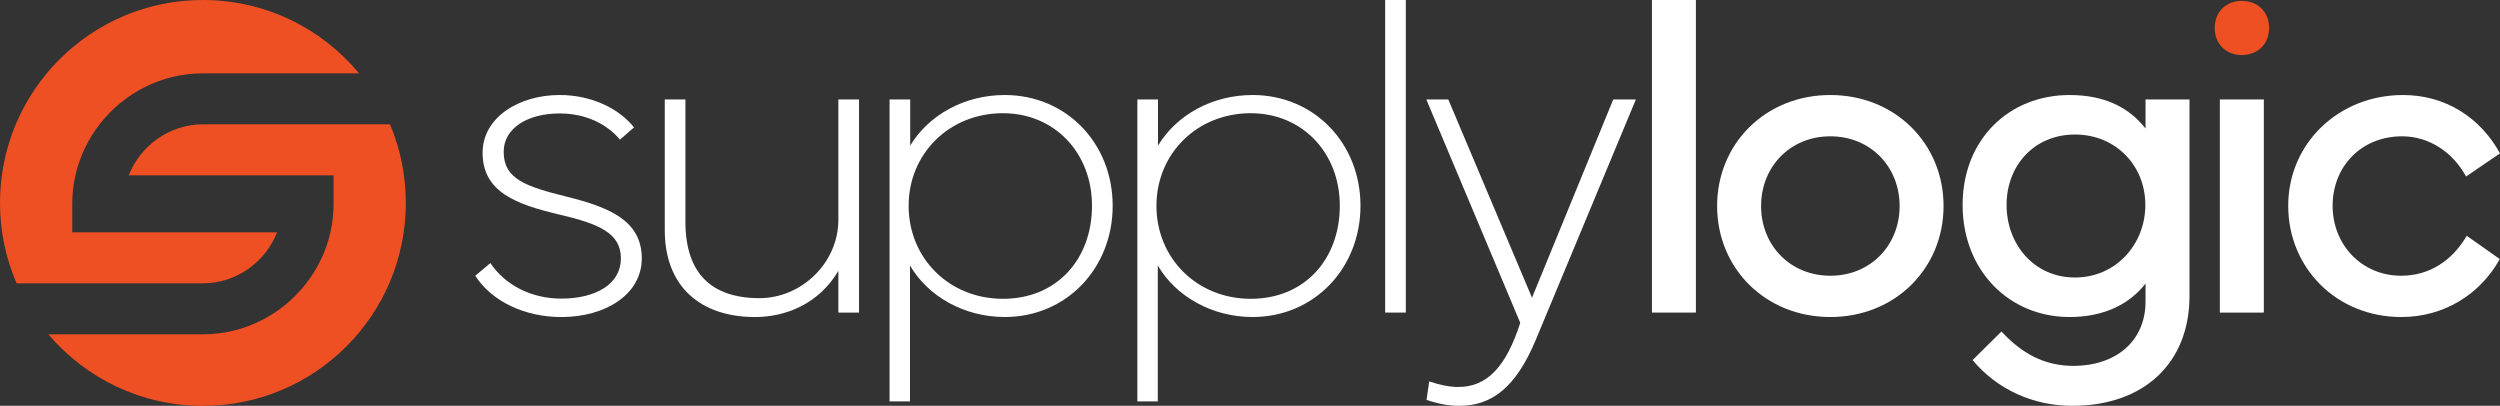
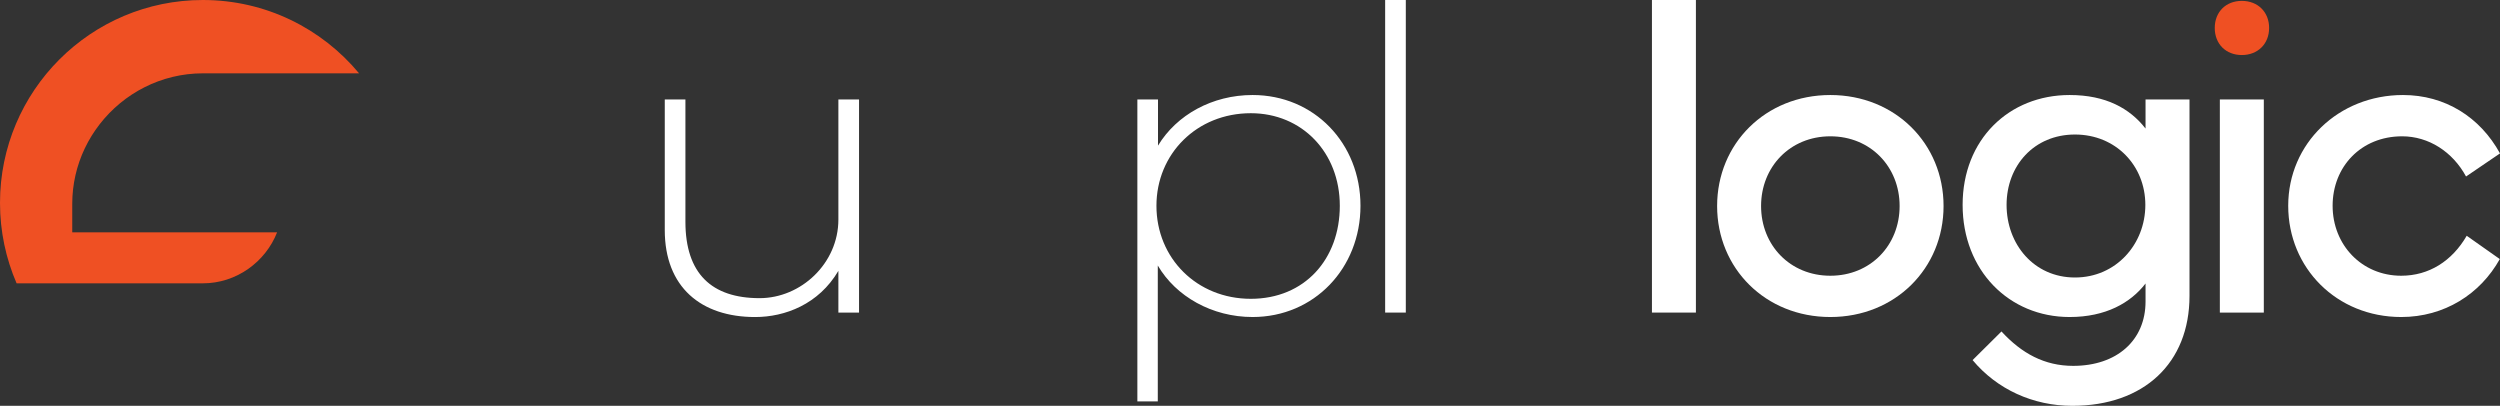
<svg xmlns="http://www.w3.org/2000/svg" id="Layer_2" data-name="Layer 2" viewBox="0 0 1300 211.03">
  <rect x="0" y="0" width="1300" height="211.03" fill="#333333" stroke="none" />
  <defs>
    <style>
      .cls-1 {
        fill: #fff;
      }

      .cls-2 {
        fill: #ef5023;
      }
    </style>
  </defs>
  <g id="Layer_1-2" data-name="Layer 1">
    <g>
-       <path class="cls-1" d="M254.99,136.8c7.5,11.2,21.01,18.47,36.83,18.47,18.12,0,31.05-7.62,31.05-20.9s-11.66-18.01-31.75-22.74c-22.51-5.31-40.17-11.66-40.17-32.21,0-18.36,18.93-30.02,40.06-30.02,16.97,0,31.29,7.39,38.67,16.86l-7.28,6.35c-6.58-7.85-17.43-13.62-31.4-13.62-16.62,0-29.09,7.62-29.09,19.97,0,14.2,11.55,18.01,32.79,23.32,21.82,5.43,39.02,12.24,39.02,32.1,0,18.82-19.05,30.48-41.79,30.48-19.05,0-36.14-8.08-44.8-21.47l7.85-6.58Z" />
      <path class="cls-1" d="M345.68,119.6V51.72h10.74v63.61c0,26.9,13.62,39.71,38.56,39.71,21.59,0,40.98-18.12,40.98-40.87v-62.45h10.74v110.83h-10.74v-21.7c-10.27,17.43-27.82,24.01-43.29,24.01-28.05,0-46.99-15.47-46.99-45.25Z" />
-       <path class="cls-1" d="M473.3,51.72v24.01c9.7-16.05,28.28-26.32,49.18-26.32,31.98,0,56.11,25.05,56.11,57.6s-24.13,57.84-56.11,57.84c-21.01,0-39.83-10.62-49.29-26.78v70.65h-10.62V51.72h10.74ZM472.49,107.01c0,27.25,21.01,48.37,49.06,48.37s46.29-20.66,46.29-48.37-19.62-48.14-46.29-48.14c-28.05,0-49.06,21.13-49.06,48.14Z" />
      <path class="cls-1" d="M602.16,51.72v24.01c9.7-16.05,28.28-26.32,49.18-26.32,31.98,0,56.11,25.05,56.11,57.6s-24.13,57.84-56.11,57.84c-21.01,0-39.83-10.62-49.29-26.78v70.65h-10.62V51.72h10.74ZM601.35,107.01c0,27.25,21.01,48.37,49.06,48.37s46.29-20.66,46.29-48.37-19.62-48.14-46.29-48.14c-28.05,0-49.06,21.13-49.06,48.14Z" />
      <path class="cls-1" d="M720.28,0h10.74v162.54h-10.74V0Z" />
-       <path class="cls-1" d="M741.68,51.72h11.43l43.53,103.09,42.25-103.09h11.77l-52.06,125.03c-10.28,24.59-22.75,34.29-39.83,34.29-5.31,0-10.97-1.04-16.97-3.12l1.39-9.58c5.54,1.85,10.5,2.89,15.13,2.89,15,0,24.93-10.62,32.21-33.36l-48.84-116.14Z" />
      <path class="cls-1" d="M881.87,162.54h-22.86V0h22.86v162.54Z" />
      <path class="cls-1" d="M892.9,107.13c0-32.44,25.16-57.72,58.87-57.72s58.88,25.28,58.88,57.72-25.17,57.72-58.88,57.72-58.87-25.28-58.87-57.72ZM951.78,143.38c20.9,0,36.02-15.82,36.02-36.25s-15.13-36.25-36.02-36.25-36.02,15.82-36.02,36.25,15.12,36.25,36.02,36.25Z" />
      <path class="cls-1" d="M1020.56,106.55c0-34.06,24.13-57.14,55.64-57.14,18.82,0,31.29,6.93,39.48,17.43v-15.12h22.86v102.17c0,34.86-23.67,57.14-60.96,57.14-20.32,0-39.13-8.54-51.83-23.78l15.01-14.89c10.51,11.43,22.39,17.89,37.29,17.89,22.74,0,37.63-13.28,37.63-33.48v-9.35c-7.73,10.04-20.67,17.43-39.48,17.43-31.52,0-55.64-24.24-55.64-58.3ZM1043.42,106.55c0,20.43,14.2,37.75,35.56,37.75s36.6-17.32,36.6-37.75-15.35-36.6-36.6-36.6-35.56,16.16-35.56,36.6Z" />
      <path class="cls-1" d="M1154.32,162.54V51.72h22.86v110.83h-22.86Z" />
      <path class="cls-1" d="M1189.87,107.01c0-32.44,26.21-57.6,59.68-57.6,21.82,0,40.06,11.43,50.45,30.36l-17.66,12.01c-6.93-12.81-19.39-20.9-33.24-20.9-21.36,0-36.14,15.82-36.14,36.13s15.13,36.37,35.67,36.37c14.43,0,26.44-7.62,34.06-20.78l17.2,12.12c-10.16,18.24-28.86,30.13-51.26,30.13-33.59,0-58.76-25.51-58.76-57.84Z" />
      <g>
        <path class="cls-2" d="M37.57,147.33h67.94c17.39,0,32.53-11.1,38.58-26.51H37.57v-14.84c0-5.09.57-10.06,1.66-14.83,2.22-9.79,6.59-18.79,12.57-26.51,12.47-16.08,31.97-26.51,53.71-26.51h81.2C167.36,14.84,138.17,0,105.52,0,47.24,0,0,47.24,0,105.51c0,14.86,3.09,28.99,8.63,41.82h28.94Z" />
-         <path class="cls-2" d="M173.46,64.65h-67.94c-17.39,0-32.53,11.1-38.58,26.51h106.53v14.84c0,5.09-.57,10.06-1.66,14.83-2.22,9.79-6.59,18.79-12.57,26.51-12.47,16.08-31.97,26.51-53.71,26.51H25.13c19.36,22.75,48.17,37.2,80.38,37.2,58.28,0,105.52-47.24,105.52-105.52,0-14.49-2.93-28.3-8.21-40.87h-29.36Z" />
      </g>
      <path class="cls-2" d="M1165.75.46c8.31,0,14.19,5.77,14.19,14.08s-5.89,14.08-14.19,14.08-14.08-5.77-14.08-14.08,5.77-14.08,14.08-14.08Z" />
    </g>
  </g>
</svg>